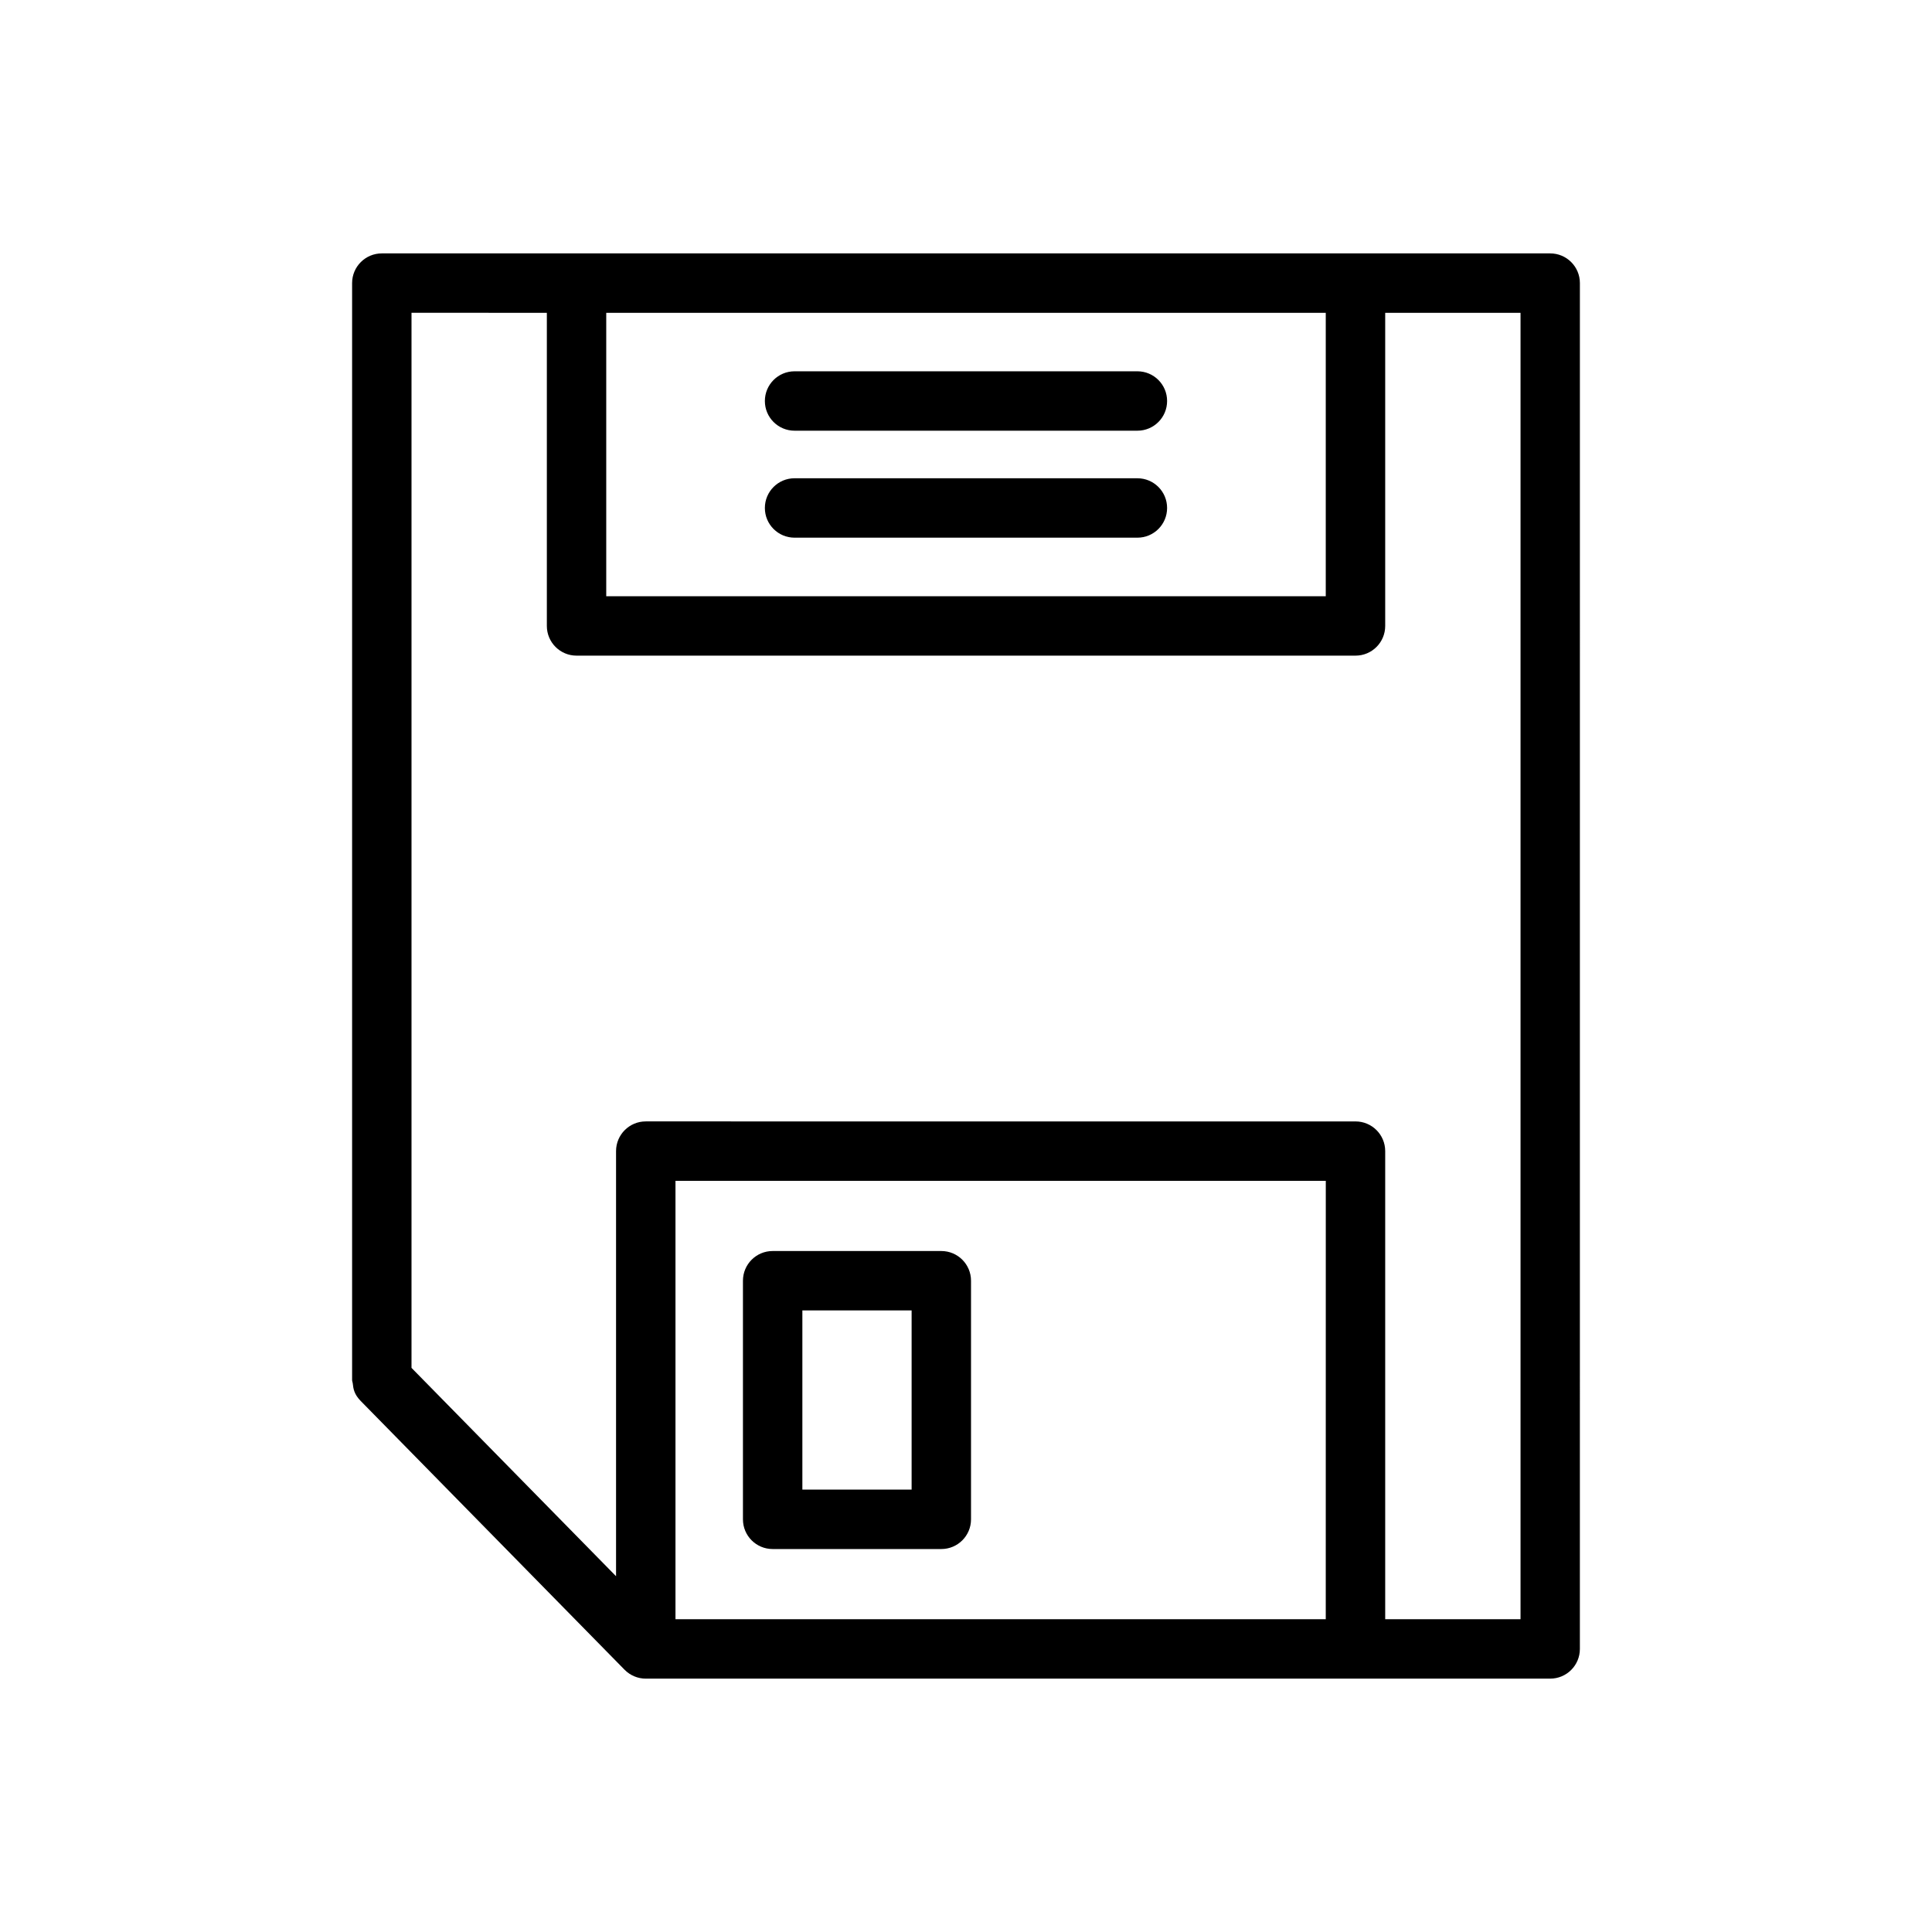
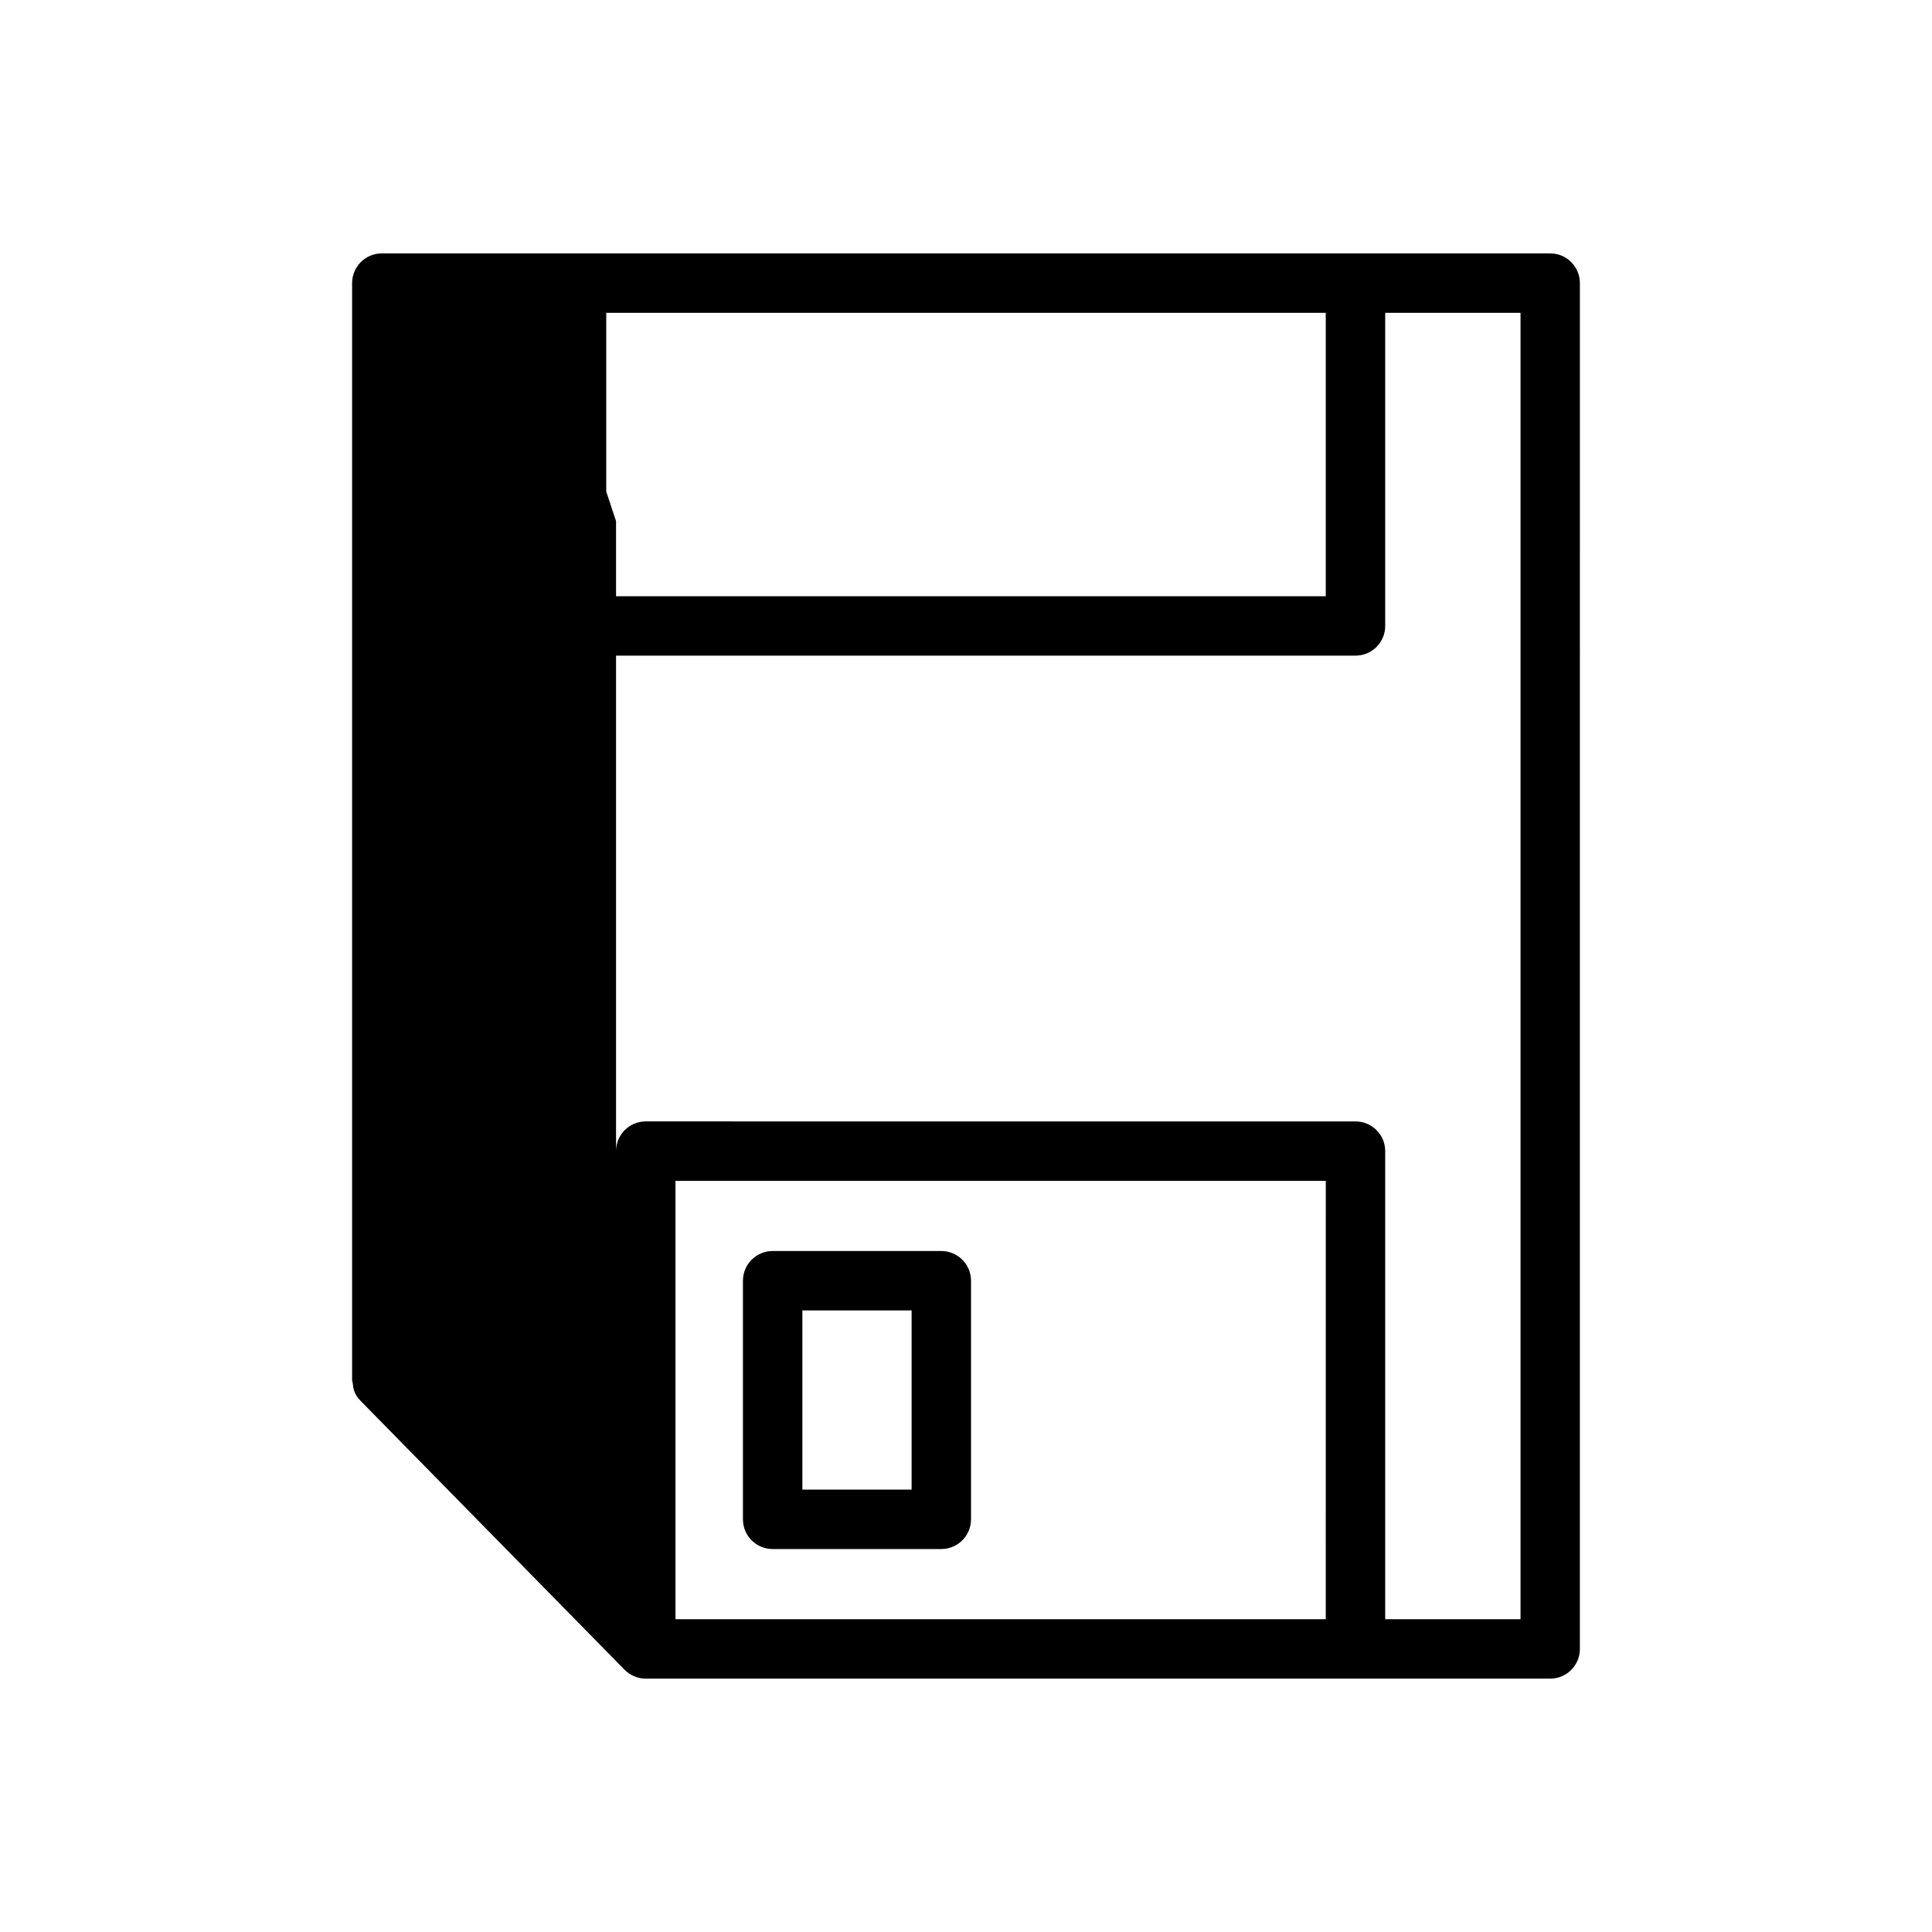
<svg xmlns="http://www.w3.org/2000/svg" fill="#000000" width="800px" height="800px" version="1.1" viewBox="144 144 512 512">
  <g>
-     <path d="m237.31 219.02v290.71c0 0.293 0.133 0.535 0.164 0.82 0.164 1.559 0.387 2.945 2.125 4.731 0.008 0.008 0.016 0.016 0.023 0.023 0.551 0.559 69.902 71.203 69.902 71.203 1.535 1.551 3.574 2.348 5.598 2.348h239.69c4.352 0 7.871-3.519 7.871-7.871l0.004-361.96c0-4.352-3.519-7.871-7.871-7.871h-309.63c-4.348 0-7.875 3.519-7.875 7.871zm258.03 354.09h-172.33v-116.18h172.34zm0-346.21v75.105h-190.68v-75.105zm-206.42 0v82.98c0 4.352 3.527 7.871 7.871 7.871h206.43c4.352 0 7.871-3.519 7.871-7.871v-82.98h35.863v346.21h-35.863v-124.05c0-4.352-3.519-7.871-7.871-7.871l-188.09-0.004c-4.344 0-7.871 3.519-7.871 7.871v112.66l-54.207-55.215v-279.61z" />
+     <path d="m237.31 219.02v290.71c0 0.293 0.133 0.535 0.164 0.82 0.164 1.559 0.387 2.945 2.125 4.731 0.008 0.008 0.016 0.016 0.023 0.023 0.551 0.559 69.902 71.203 69.902 71.203 1.535 1.551 3.574 2.348 5.598 2.348h239.69c4.352 0 7.871-3.519 7.871-7.871l0.004-361.96c0-4.352-3.519-7.871-7.871-7.871h-309.63c-4.348 0-7.875 3.519-7.875 7.871zm258.03 354.09h-172.33v-116.18h172.34zm0-346.21v75.105h-190.68v-75.105zm-206.42 0v82.98c0 4.352 3.527 7.871 7.871 7.871h206.43c4.352 0 7.871-3.519 7.871-7.871v-82.98h35.863v346.21h-35.863v-124.05c0-4.352-3.519-7.871-7.871-7.871l-188.09-0.004c-4.344 0-7.871 3.519-7.871 7.871v112.66v-279.61z" />
    <path d="m348.76 554.51h44.699c4.344 0 7.871-3.519 7.871-7.871v-63.234c0-4.352-3.527-7.871-7.871-7.871h-44.699c-4.344 0-7.871 3.519-7.871 7.871v63.234c0 4.352 3.519 7.871 7.871 7.871zm7.875-63.238h28.953v47.492h-28.953z" />
-     <path d="m354.57 258.14h90.852c4.352 0 7.871-3.519 7.871-7.871s-3.519-7.871-7.871-7.871h-90.852c-4.344 0-7.871 3.519-7.871 7.871-0.004 4.352 3.523 7.871 7.871 7.871z" />
-     <path d="m354.57 286.49h90.852c4.352 0 7.871-3.519 7.871-7.871 0-4.352-3.519-7.871-7.871-7.871l-90.852-0.004c-4.344 0-7.871 3.519-7.871 7.871-0.004 4.356 3.523 7.875 7.871 7.875z" />
  </g>
</svg>